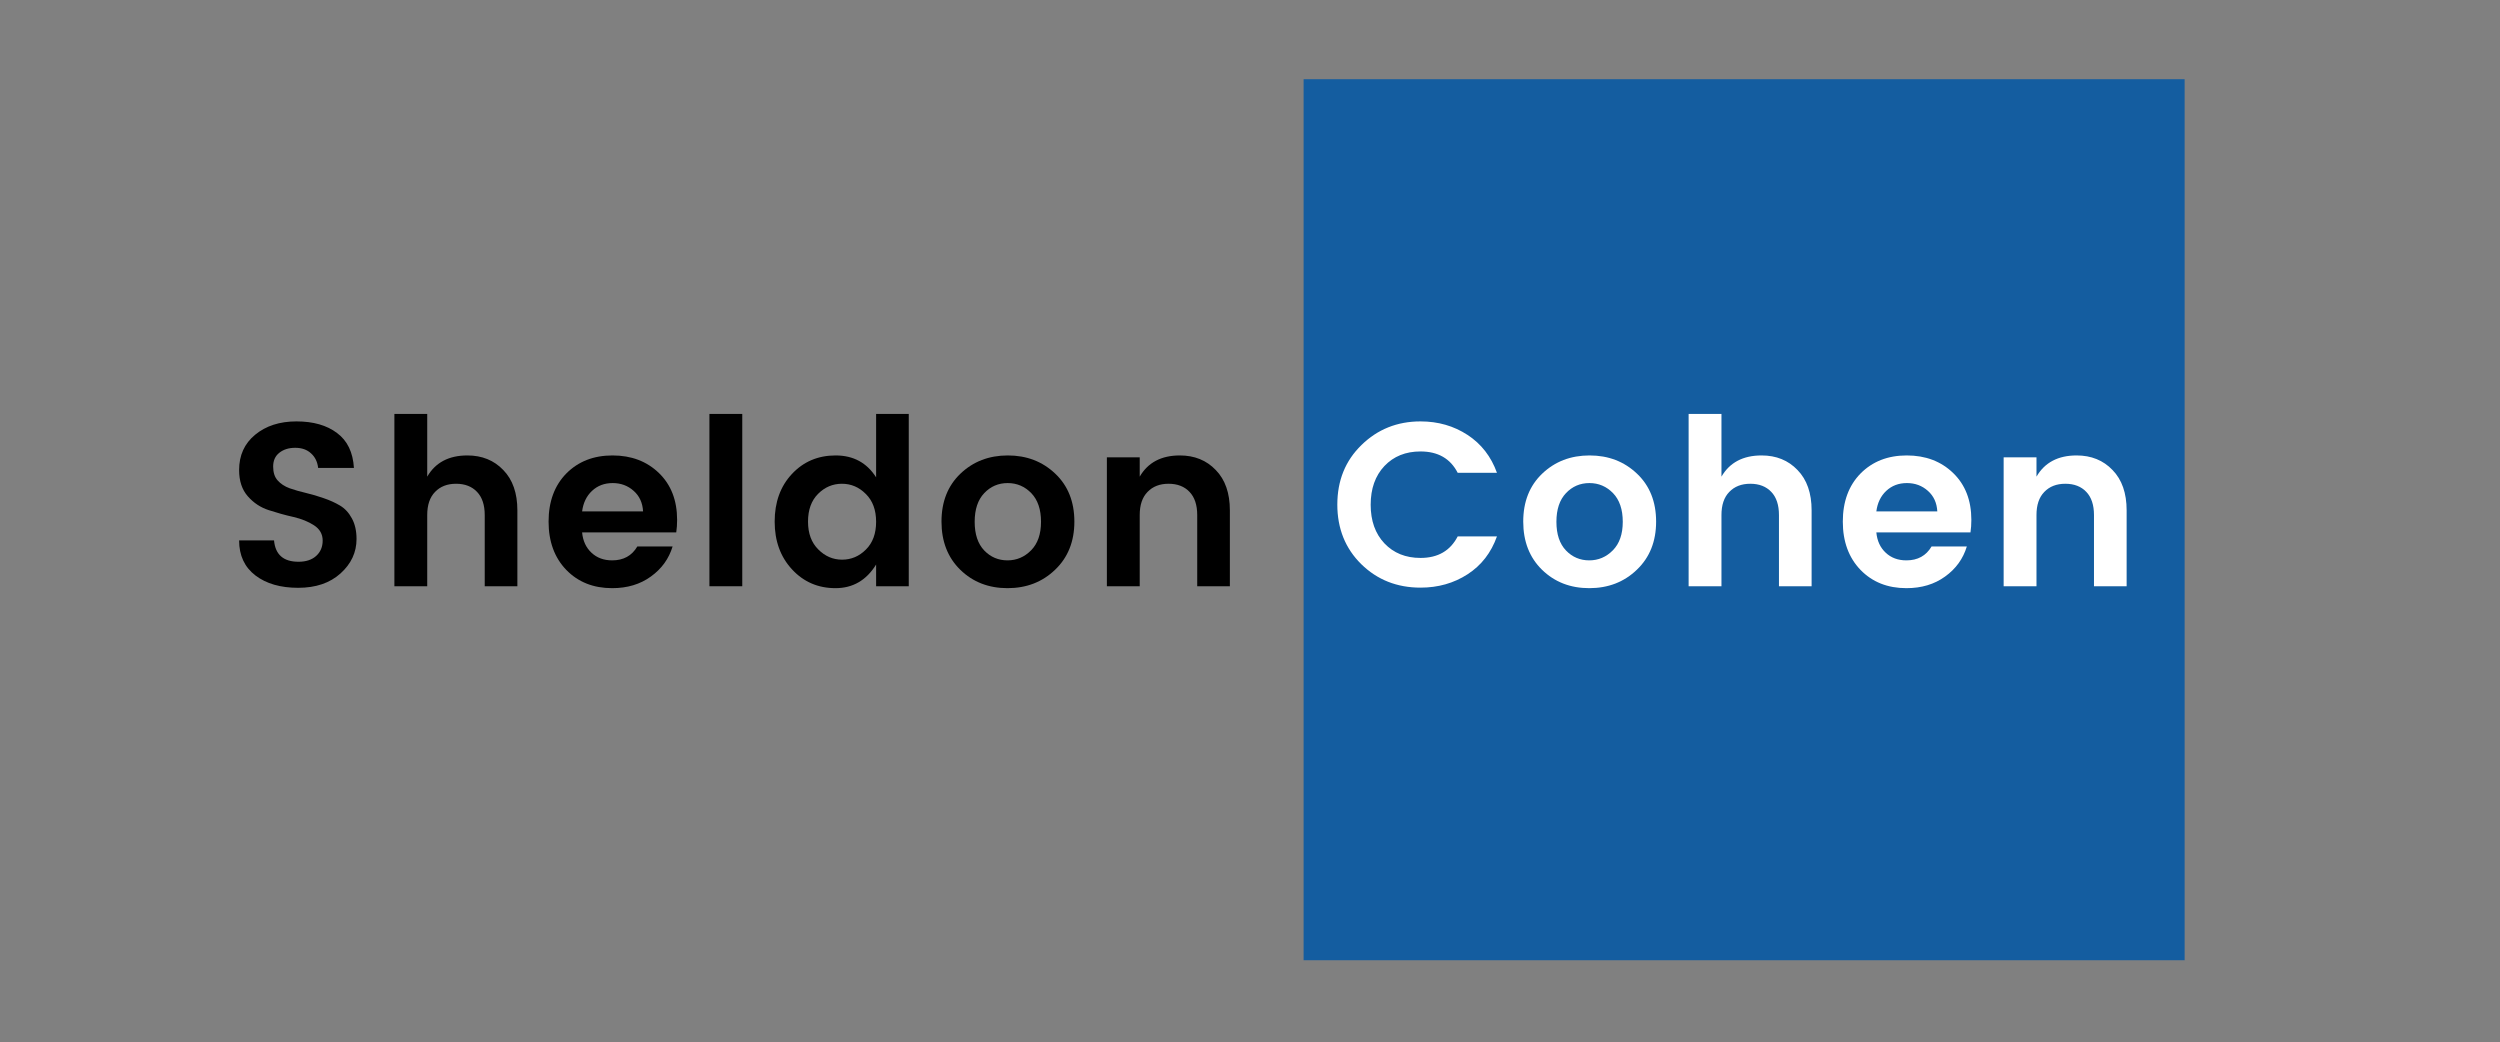
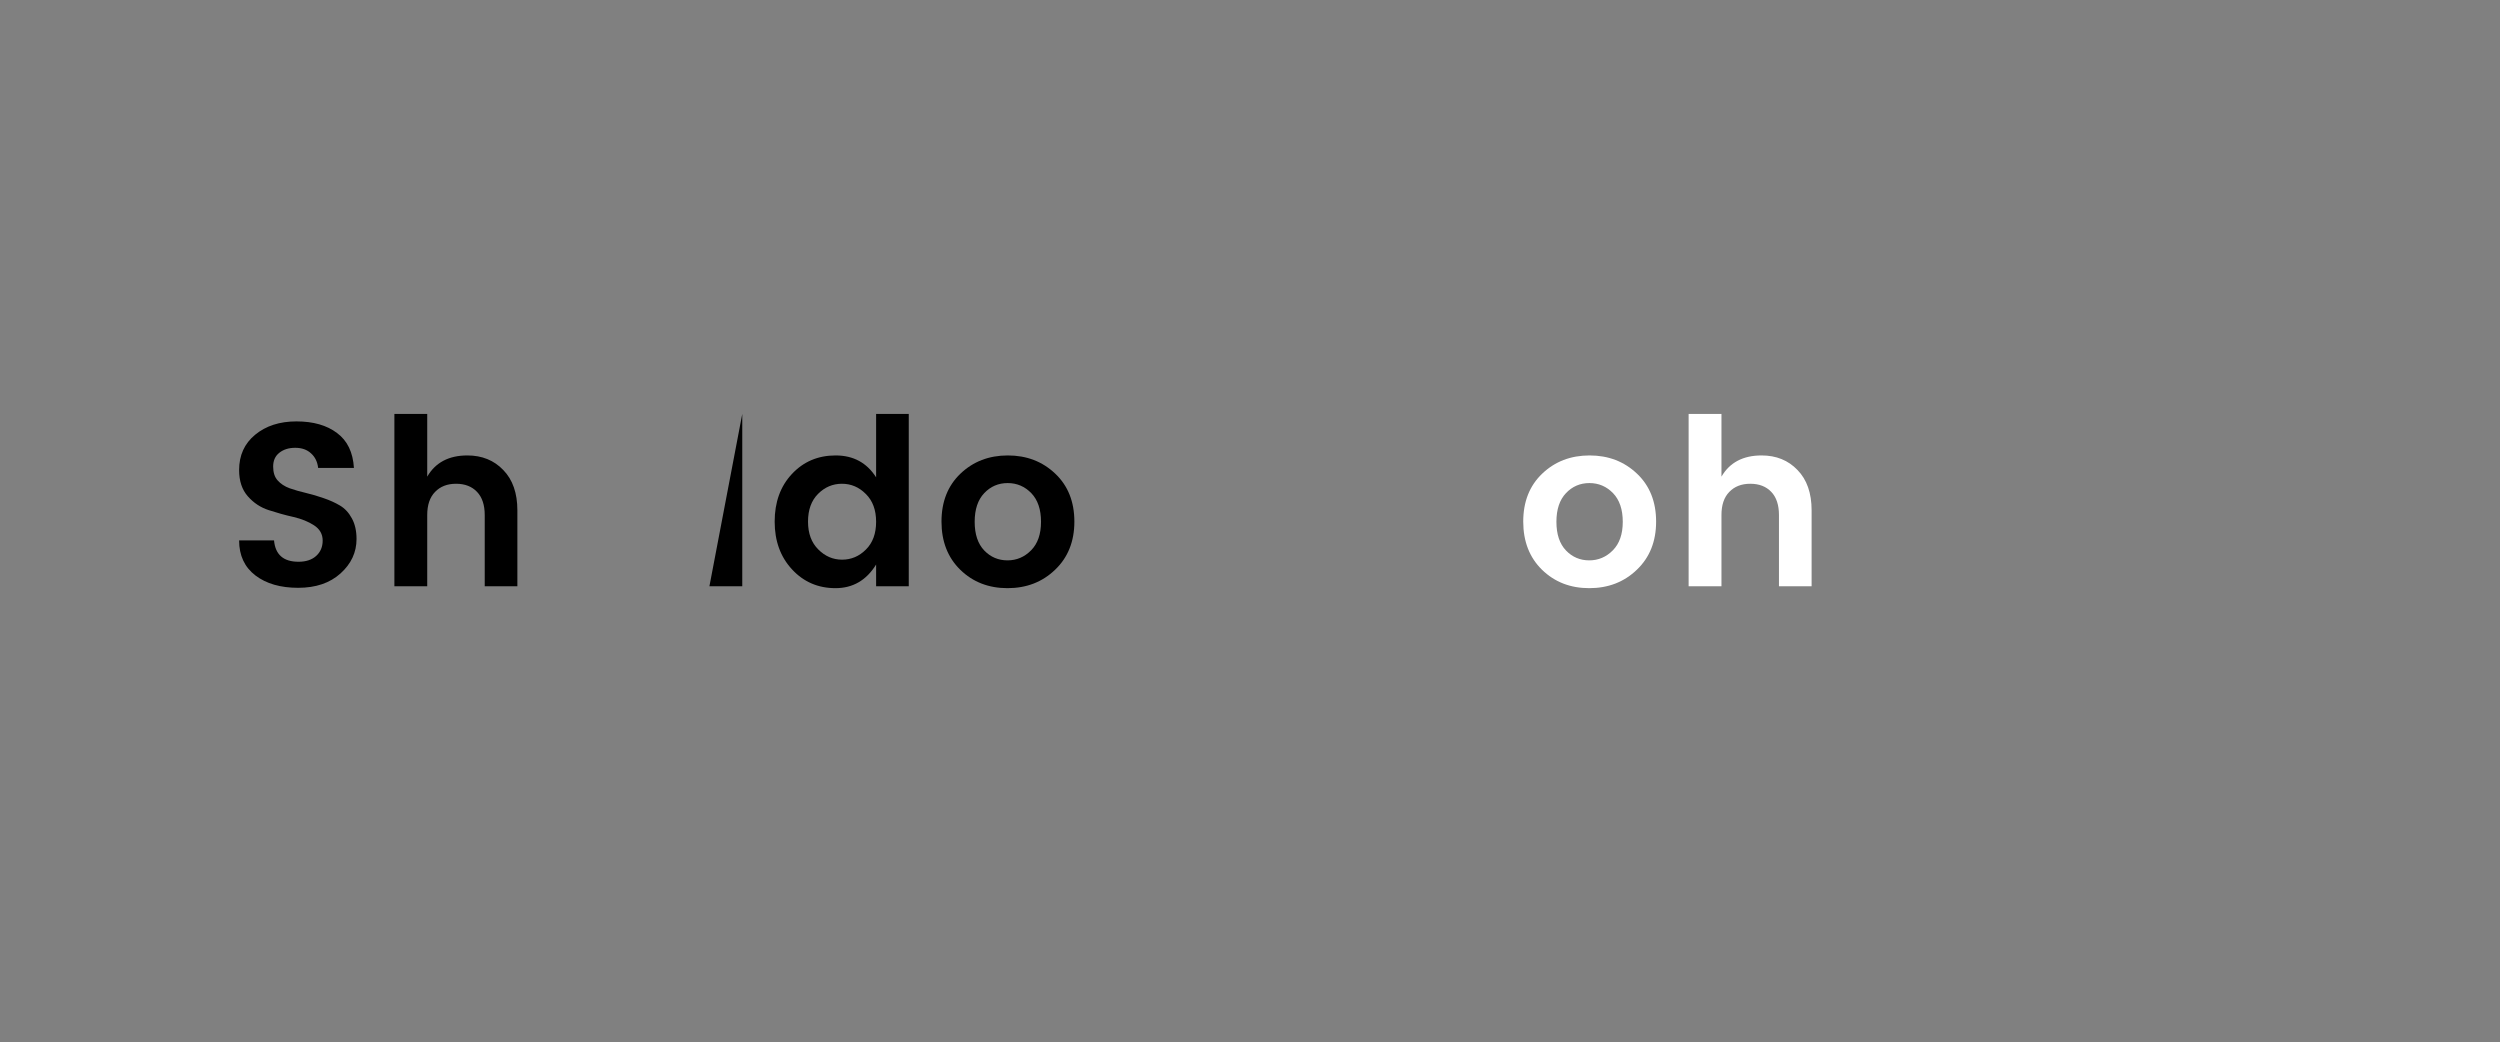
<svg xmlns="http://www.w3.org/2000/svg" xmlns:xlink="http://www.w3.org/1999/xlink" width="224.88pt" height="93.75pt" viewBox="0 0 224.88 93.75" version="1.2">
  <rect x="0" y="0" width="224.88" height="93.75" fill="#808080" stroke="none" />
  <defs>
    <g>
      <symbol overflow="visible" id="glyph0-0">
-         <path style="stroke:none;" d="M 5 -13.25 L 5 -1.422 L 10.797 -1.422 L 10.797 -13.25 Z M 3.469 0 L 3.469 -14.672 L 12.312 -14.672 L 12.312 0 Z M 3.469 0 " />
-       </symbol>
+         </symbol>
      <symbol overflow="visible" id="glyph0-1">
        <path style="stroke:none;" d="M 6.297 -12.453 C 5.711 -12.453 5.234 -12.301 4.859 -12 C 4.492 -11.707 4.312 -11.297 4.312 -10.766 C 4.312 -10.234 4.445 -9.816 4.719 -9.516 C 4.988 -9.211 5.348 -8.977 5.797 -8.812 C 6.242 -8.656 6.734 -8.516 7.266 -8.391 C 7.797 -8.266 8.328 -8.109 8.859 -7.922 C 9.391 -7.742 9.875 -7.523 10.312 -7.266 C 10.758 -7.004 11.117 -6.617 11.391 -6.109 C 11.672 -5.598 11.812 -4.977 11.812 -4.25 C 11.812 -3.051 11.332 -2.02 10.375 -1.156 C 9.414 -0.289 8.145 0.141 6.562 0.141 C 4.977 0.141 3.695 -0.227 2.719 -0.969 C 1.738 -1.719 1.25 -2.77 1.25 -4.125 L 4.391 -4.125 C 4.504 -2.844 5.238 -2.203 6.594 -2.203 C 7.258 -2.203 7.785 -2.375 8.172 -2.719 C 8.566 -3.07 8.766 -3.535 8.766 -4.109 C 8.766 -4.691 8.504 -5.148 7.984 -5.484 C 7.473 -5.816 6.852 -6.066 6.125 -6.234 C 5.395 -6.398 4.66 -6.602 3.922 -6.844 C 3.18 -7.082 2.551 -7.5 2.031 -8.094 C 1.508 -8.688 1.25 -9.473 1.25 -10.453 C 1.25 -11.773 1.727 -12.832 2.688 -13.625 C 3.656 -14.426 4.895 -14.828 6.406 -14.828 C 7.926 -14.828 9.145 -14.477 10.062 -13.781 C 10.988 -13.094 11.492 -12.047 11.578 -10.641 L 8.359 -10.641 C 8.297 -11.191 8.082 -11.629 7.719 -11.953 C 7.363 -12.285 6.891 -12.453 6.297 -12.453 Z M 6.297 -12.453 " />
      </symbol>
      <symbol overflow="visible" id="glyph0-2">
        <path style="stroke:none;" d="M 4.516 -15.5 L 4.516 -9.859 C 5.254 -11.129 6.457 -11.766 8.125 -11.766 C 9.445 -11.766 10.523 -11.328 11.359 -10.453 C 12.203 -9.586 12.625 -8.379 12.625 -6.828 L 12.625 0 L 9.688 0 L 9.688 -6.406 C 9.688 -7.312 9.457 -8.004 9 -8.484 C 8.539 -8.973 7.91 -9.219 7.109 -9.219 C 6.316 -9.219 5.688 -8.973 5.219 -8.484 C 4.75 -8.004 4.516 -7.312 4.516 -6.406 L 4.516 0 L 1.562 0 L 1.562 -15.5 Z M 4.516 -15.5 " />
      </symbol>
      <symbol overflow="visible" id="glyph0-3">
-         <path style="stroke:none;" d="M 6.469 0.172 C 4.781 0.172 3.406 -0.375 2.344 -1.469 C 1.281 -2.57 0.75 -4.02 0.75 -5.812 C 0.75 -7.613 1.281 -9.055 2.344 -10.141 C 3.414 -11.223 4.801 -11.766 6.5 -11.766 C 8.195 -11.766 9.586 -11.238 10.672 -10.188 C 11.766 -9.133 12.312 -7.727 12.312 -5.969 C 12.312 -5.562 12.285 -5.188 12.234 -4.844 L 3.766 -4.844 C 3.836 -4.082 4.117 -3.473 4.609 -3.016 C 5.098 -2.555 5.719 -2.328 6.469 -2.328 C 7.488 -2.328 8.242 -2.742 8.734 -3.578 L 11.906 -3.578 C 11.57 -2.473 10.922 -1.57 9.953 -0.875 C 8.992 -0.176 7.832 0.172 6.469 0.172 Z M 9.25 -6.734 C 9.207 -7.504 8.926 -8.117 8.406 -8.578 C 7.883 -9.047 7.254 -9.281 6.516 -9.281 C 5.773 -9.281 5.156 -9.047 4.656 -8.578 C 4.164 -8.117 3.867 -7.504 3.766 -6.734 Z M 9.25 -6.734 " />
-       </symbol>
+         </symbol>
      <symbol overflow="visible" id="glyph0-4">
-         <path style="stroke:none;" d="M 1.562 0 L 1.562 -15.5 L 4.516 -15.5 L 4.516 0 Z M 1.562 0 " />
+         <path style="stroke:none;" d="M 1.562 0 L 4.516 -15.5 L 4.516 0 Z M 1.562 0 " />
      </symbol>
      <symbol overflow="visible" id="glyph0-5">
        <path style="stroke:none;" d="M 8.953 -3.297 C 9.566 -3.898 9.875 -4.734 9.875 -5.797 C 9.875 -6.859 9.566 -7.691 8.953 -8.297 C 8.348 -8.91 7.629 -9.219 6.797 -9.219 C 5.973 -9.219 5.258 -8.914 4.656 -8.312 C 4.051 -7.707 3.75 -6.875 3.75 -5.812 C 3.75 -4.758 4.055 -3.926 4.672 -3.312 C 5.285 -2.695 6 -2.391 6.812 -2.391 C 7.633 -2.391 8.348 -2.691 8.953 -3.297 Z M 2.312 -1.516 C 1.27 -2.641 0.75 -4.07 0.75 -5.812 C 0.75 -7.562 1.266 -8.988 2.297 -10.094 C 3.336 -11.207 4.648 -11.766 6.234 -11.766 C 7.828 -11.766 9.039 -11.109 9.875 -9.797 L 9.875 -15.5 L 12.812 -15.5 L 12.812 0 L 9.875 0 L 9.875 -1.953 C 9 -0.535 7.781 0.172 6.219 0.172 C 4.656 0.172 3.352 -0.391 2.312 -1.516 Z M 2.312 -1.516 " />
      </symbol>
      <symbol overflow="visible" id="glyph0-6">
        <path style="stroke:none;" d="M 6.719 -2.328 C 7.539 -2.328 8.25 -2.629 8.844 -3.234 C 9.438 -3.836 9.734 -4.691 9.734 -5.797 C 9.734 -6.91 9.441 -7.77 8.859 -8.375 C 8.273 -8.977 7.566 -9.281 6.734 -9.281 C 5.898 -9.281 5.195 -8.977 4.625 -8.375 C 4.051 -7.77 3.766 -6.91 3.766 -5.797 C 3.766 -4.68 4.051 -3.82 4.625 -3.219 C 5.195 -2.625 5.895 -2.328 6.719 -2.328 Z M 2.469 -1.484 C 1.344 -2.586 0.781 -4.031 0.781 -5.812 C 0.781 -7.602 1.348 -9.039 2.484 -10.125 C 3.629 -11.219 5.051 -11.766 6.75 -11.766 C 8.445 -11.766 9.867 -11.219 11.016 -10.125 C 12.16 -9.039 12.734 -7.602 12.734 -5.812 C 12.734 -4.031 12.156 -2.586 11 -1.484 C 9.852 -0.379 8.426 0.172 6.719 0.172 C 5.02 0.172 3.602 -0.379 2.469 -1.484 Z M 2.469 -1.484 " />
      </symbol>
      <symbol overflow="visible" id="glyph0-7">
-         <path style="stroke:none;" d="M 4.516 -11.594 L 4.516 -9.859 C 5.254 -11.129 6.457 -11.766 8.125 -11.766 C 9.445 -11.766 10.523 -11.328 11.359 -10.453 C 12.203 -9.586 12.625 -8.379 12.625 -6.828 L 12.625 0 L 9.688 0 L 9.688 -6.406 C 9.688 -7.312 9.457 -8.004 9 -8.484 C 8.539 -8.973 7.91 -9.219 7.109 -9.219 C 6.316 -9.219 5.688 -8.973 5.219 -8.484 C 4.75 -8.004 4.516 -7.312 4.516 -6.406 L 4.516 0 L 1.562 0 L 1.562 -11.594 Z M 4.516 -11.594 " />
-       </symbol>
+         </symbol>
      <symbol overflow="visible" id="glyph0-8">
        <path style="stroke:none;" d="" />
      </symbol>
      <symbol overflow="visible" id="glyph0-9">
-         <path style="stroke:none;" d="M 2.906 -1.984 C 1.469 -3.398 0.75 -5.188 0.75 -7.344 C 0.75 -9.508 1.473 -11.297 2.922 -12.703 C 4.367 -14.117 6.141 -14.828 8.234 -14.828 C 9.816 -14.828 11.227 -14.422 12.469 -13.609 C 13.707 -12.797 14.586 -11.66 15.109 -10.203 L 11.578 -10.203 C 10.922 -11.484 9.805 -12.125 8.234 -12.125 C 6.898 -12.125 5.816 -11.688 4.984 -10.812 C 4.16 -9.938 3.75 -8.773 3.75 -7.328 C 3.75 -5.891 4.16 -4.734 4.984 -3.859 C 5.816 -2.984 6.898 -2.547 8.234 -2.547 C 9.797 -2.547 10.91 -3.191 11.578 -4.484 L 15.109 -4.484 C 14.586 -3.016 13.707 -1.879 12.469 -1.078 C 11.227 -0.273 9.816 0.125 8.234 0.125 C 6.117 0.125 4.344 -0.578 2.906 -1.984 Z M 2.906 -1.984 " />
-       </symbol>
+         </symbol>
    </g>
  </defs>
  <g id="surface1">
-     <path style=" stroke:none;fill-rule:nonzero;fill:rgb(7.84%,36.469%,62.749%);fill-opacity:1;" d="M 117.262 7.125 L 196.512 7.125 L 196.512 86.375 L 117.262 86.375 Z M 117.262 7.125 " />
    <g style="fill:rgb(0%,0%,0%);fill-opacity:1;">
      <use xlink:href="#glyph0-1" x="20.259" y="52.734" />
    </g>
    <g style="fill:rgb(0%,0%,0%);fill-opacity:1;">
      <use xlink:href="#glyph0-2" x="33.914" y="52.734" />
    </g>
    <g style="fill:rgb(0%,0%,0%);fill-opacity:1;">
      <use xlink:href="#glyph0-3" x="48.596" y="52.734" />
    </g>
    <g style="fill:rgb(0%,0%,0%);fill-opacity:1;">
      <use xlink:href="#glyph0-4" x="62.252" y="52.734" />
    </g>
    <g style="fill:rgb(0%,0%,0%);fill-opacity:1;">
      <use xlink:href="#glyph0-5" x="68.933" y="52.734" />
    </g>
    <g style="fill:rgb(0%,0%,0%);fill-opacity:1;">
      <use xlink:href="#glyph0-6" x="83.908" y="52.734" />
    </g>
    <g style="fill:rgb(0%,0%,0%);fill-opacity:1;">
      <use xlink:href="#glyph0-7" x="98.004" y="52.734" />
    </g>
    <g style="fill:rgb(0%,0%,0%);fill-opacity:1;">
      <use xlink:href="#glyph0-8" x="112.686" y="52.734" />
    </g>
    <g style="fill:rgb(100%,100%,100%);fill-opacity:1;">
      <use xlink:href="#glyph0-9" x="119.545" y="52.734" />
    </g>
    <g style="fill:rgb(100%,100%,100%);fill-opacity:1;">
      <use xlink:href="#glyph0-6" x="136.237" y="52.734" />
    </g>
    <g style="fill:rgb(100%,100%,100%);fill-opacity:1;">
      <use xlink:href="#glyph0-2" x="150.333" y="52.734" />
    </g>
    <g style="fill:rgb(100%,100%,100%);fill-opacity:1;">
      <use xlink:href="#glyph0-3" x="165.015" y="52.734" />
    </g>
    <g style="fill:rgb(100%,100%,100%);fill-opacity:1;">
      <use xlink:href="#glyph0-7" x="178.67" y="52.734" />
    </g>
  </g>
</svg>